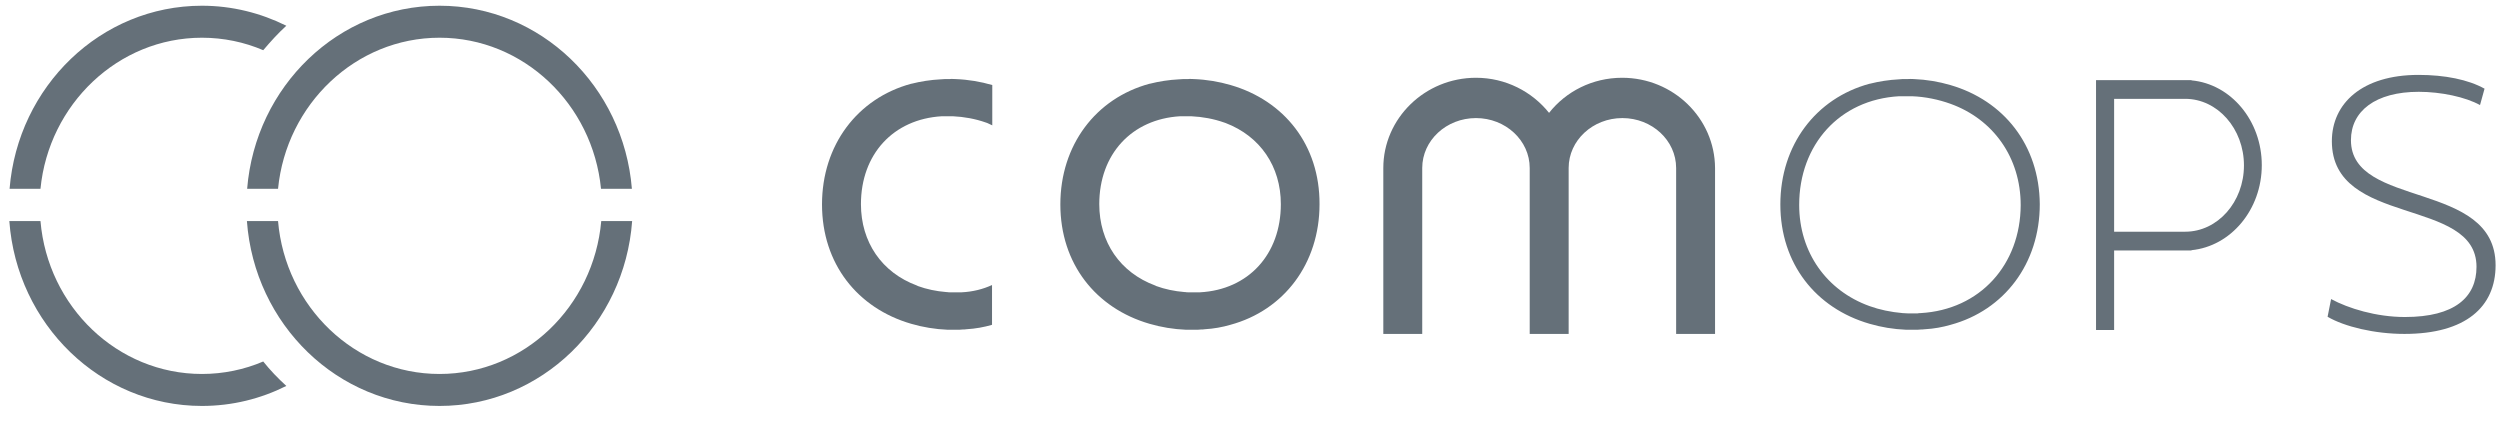
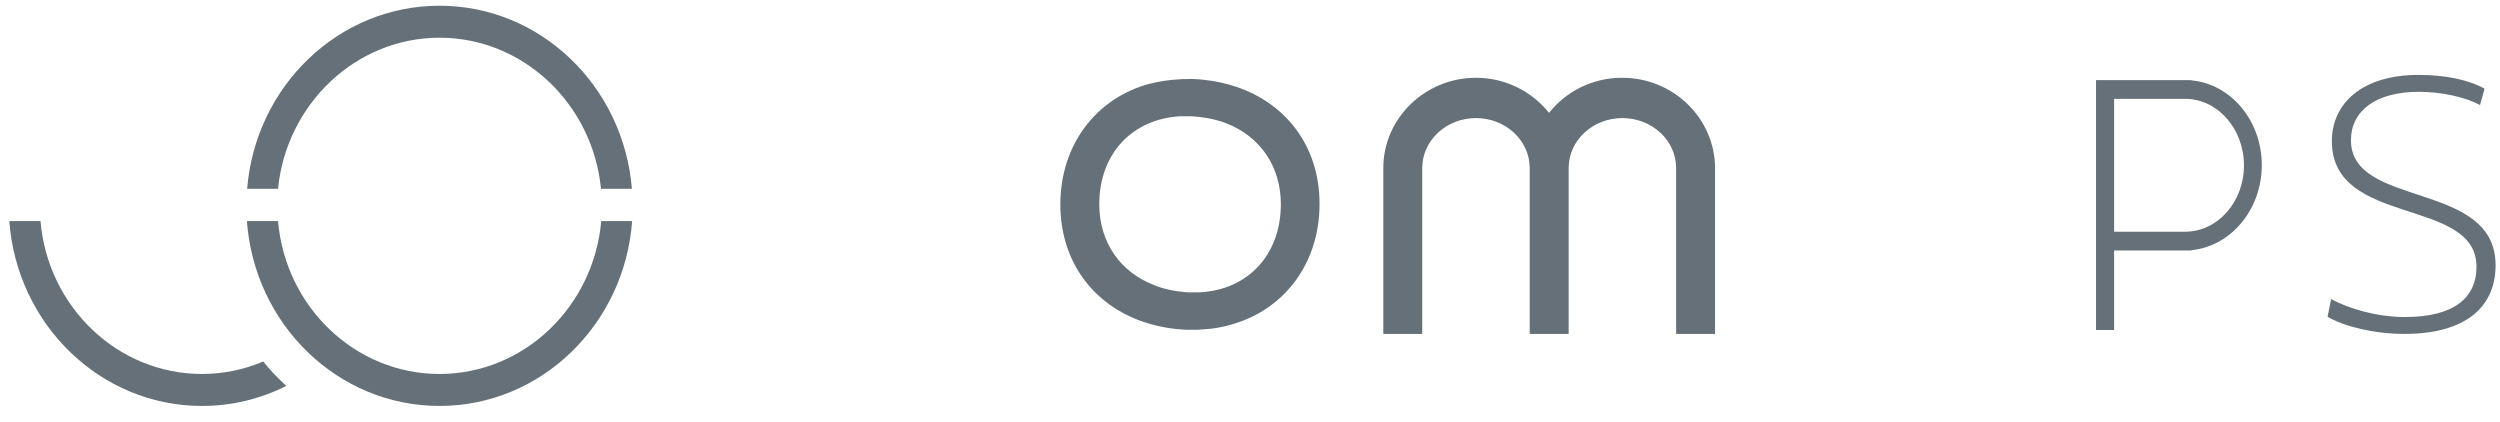
<svg xmlns="http://www.w3.org/2000/svg" width="148" height="25" viewBox="0 0 148 25" fill="none">
  <path d="M146.817 6.22C145.955 5.743 144.513 5.435 143.19 5.435C140.633 5.435 139.176 6.574 139.176 8.298C139.176 12.363 147.739 10.654 147.739 15.704C147.739 18.167 145.97 19.768 142.342 19.768C140.573 19.768 138.789 19.337 137.793 18.752L138.001 17.705C139.027 18.259 140.677 18.767 142.372 18.767C145.316 18.767 146.609 17.597 146.609 15.796C146.609 11.639 138.046 13.456 138.046 8.36C138.046 6.128 139.83 4.434 143.175 4.434C144.736 4.434 146.119 4.711 147.085 5.25L146.817 6.22Z" fill="#657079" />
-   <path d="M115.462 5.035C114.778 4.834 114.05 4.711 113.292 4.68C113.173 4.68 113.054 4.665 112.935 4.68C112.92 4.68 112.89 4.68 112.875 4.68H112.801C112.667 4.68 112.548 4.68 112.429 4.696C111.82 4.727 111.24 4.819 110.69 4.958H110.675C107.493 5.82 105.397 8.591 105.397 12.101C105.397 15.611 107.493 18.244 110.675 19.167C111.359 19.367 112.087 19.491 112.846 19.521C112.964 19.521 113.083 19.521 113.202 19.521C113.247 19.521 113.277 19.521 113.321 19.521H113.351C113.485 19.521 113.604 19.521 113.723 19.506C113.782 19.506 113.856 19.506 113.931 19.491C113.946 19.491 113.946 19.491 113.961 19.491C114.496 19.46 115.001 19.367 115.477 19.229C118.659 18.367 120.755 15.596 120.755 12.086C120.725 8.591 118.629 5.958 115.462 5.035ZM113.693 18.536C113.633 18.536 113.574 18.536 113.529 18.552C113.44 18.552 113.366 18.552 113.277 18.552C113.158 18.552 113.039 18.552 112.935 18.552C112.831 18.552 112.727 18.536 112.637 18.536C111.939 18.475 111.27 18.336 110.675 18.12C108.147 17.212 106.512 14.949 106.512 12.132C106.512 8.575 108.891 5.897 112.429 5.697C112.489 5.697 112.533 5.697 112.593 5.697C112.682 5.697 112.786 5.697 112.875 5.697C112.979 5.697 113.083 5.697 113.187 5.697C113.99 5.727 114.778 5.897 115.462 6.143C117.99 7.051 119.625 9.314 119.625 12.147C119.61 15.657 117.231 18.336 113.693 18.536Z" fill="#657079" />
  <path d="M133.898 9.776C133.898 7.144 132.069 4.973 129.735 4.758V4.742H124.085V19.537H125.156V14.826H129.735V14.811C132.069 14.58 133.898 12.409 133.898 9.776ZM129.363 13.717H125.156V5.851H129.363C131.281 5.851 132.842 7.621 132.842 9.792C132.842 11.963 131.281 13.717 129.363 13.717Z" fill="#657079" />
-   <path d="M56.929 17.305H56.781C56.706 17.305 56.632 17.305 56.558 17.305C56.454 17.305 56.364 17.305 56.231 17.305C56.171 17.305 56.112 17.305 56.052 17.289H56.008C55.428 17.243 54.848 17.12 54.342 16.935L54.283 16.904C52.202 16.135 50.968 14.333 50.968 12.086C50.968 9.13 52.885 7.051 55.755 6.882C55.77 6.882 55.785 6.882 55.785 6.882H55.889C55.978 6.882 56.052 6.882 56.141 6.882H56.156C56.231 6.882 56.29 6.882 56.379 6.882H56.409C57.078 6.913 57.747 7.036 58.357 7.252L58.446 7.282C58.55 7.329 58.639 7.375 58.743 7.421V5.035C58.059 4.835 57.331 4.711 56.572 4.681C56.454 4.681 56.335 4.665 56.216 4.681C56.201 4.681 56.171 4.681 56.156 4.681H56.082C55.963 4.681 55.829 4.681 55.71 4.696C55.71 4.696 55.71 4.696 55.695 4.696C55.086 4.727 54.506 4.819 53.956 4.958H53.941C50.759 5.82 48.663 8.591 48.663 12.101C48.663 15.611 50.759 18.244 53.941 19.168C54.625 19.368 55.353 19.491 56.112 19.522C56.231 19.522 56.349 19.522 56.468 19.522C56.513 19.522 56.543 19.522 56.587 19.522H56.617C56.751 19.522 56.87 19.522 56.989 19.506C57.063 19.506 57.138 19.506 57.212 19.491C57.747 19.46 58.252 19.368 58.728 19.229V16.874C58.193 17.12 57.584 17.274 56.929 17.305Z" fill="#657079" />
  <path d="M96.031 4.604C94.261 4.604 92.7 5.42 91.704 6.682C90.693 5.42 89.132 4.604 87.378 4.604C84.36 4.604 81.892 7.005 81.892 9.946V19.768H84.196V9.946C84.196 8.314 85.623 6.99 87.378 6.99C89.132 6.99 90.559 8.314 90.559 9.946V19.768H92.864V9.946C92.864 8.314 94.291 6.99 96.045 6.99C97.8 6.99 99.227 8.314 99.227 9.946V19.768H101.531V9.946C101.517 7.005 99.063 4.604 96.031 4.604Z" fill="#657079" />
  <path d="M72.853 5.035C72.169 4.835 71.44 4.711 70.682 4.681C70.563 4.681 70.444 4.665 70.325 4.681C70.31 4.681 70.281 4.681 70.266 4.681H70.191C70.072 4.681 69.939 4.681 69.82 4.696C69.82 4.696 69.82 4.696 69.805 4.696C69.195 4.727 68.615 4.819 68.065 4.958H68.05C64.869 5.82 62.773 8.591 62.773 12.101C62.773 15.611 64.869 18.244 68.05 19.168C68.734 19.368 69.463 19.491 70.221 19.522C70.34 19.522 70.459 19.522 70.578 19.522C70.622 19.522 70.652 19.522 70.697 19.522H70.727C70.86 19.522 70.979 19.522 71.098 19.506C71.172 19.506 71.247 19.506 71.321 19.491C71.856 19.46 72.362 19.368 72.838 19.229C76.019 18.367 78.116 15.596 78.116 12.086C78.13 8.591 76.034 5.958 72.853 5.035ZM71.039 17.305H70.89C70.816 17.305 70.741 17.305 70.667 17.305C70.563 17.305 70.474 17.305 70.34 17.305C70.281 17.305 70.221 17.305 70.162 17.289H70.117C69.537 17.243 68.957 17.12 68.452 16.935L68.392 16.904C66.311 16.135 65.077 14.333 65.077 12.086C65.077 9.13 66.995 7.051 69.864 6.882C69.879 6.882 69.894 6.882 69.894 6.882H69.998C70.087 6.882 70.162 6.882 70.251 6.882H70.266C70.34 6.882 70.399 6.882 70.489 6.882H70.518C71.187 6.913 71.856 7.036 72.466 7.252L72.555 7.282C74.607 8.068 75.826 9.853 75.826 12.086C75.826 15.057 73.908 17.151 71.039 17.305Z" fill="#657079" />
  <path d="M26.02 2.233C30.985 2.233 35.089 6.158 35.58 11.177H37.408C36.917 5.112 32.011 0.339 26.02 0.339C20.028 0.339 15.122 5.112 14.631 11.177H16.46C16.951 6.174 21.054 2.233 26.02 2.233Z" fill="#657079" />
  <path d="M26.02 22.139C21.01 22.139 16.891 18.151 16.46 13.086H14.617C15.063 19.214 19.999 24.032 26.02 24.032C32.041 24.032 36.977 19.198 37.423 13.086H35.594C35.148 18.151 31.03 22.139 26.02 22.139Z" fill="#657079" />
  <path d="M11.956 24.032C13.755 24.032 15.449 23.601 16.951 22.847C16.46 22.401 15.999 21.923 15.583 21.4C14.468 21.877 13.234 22.139 11.956 22.139C6.945 22.139 2.827 18.151 2.396 13.086H0.552C0.998 19.198 5.934 24.032 11.956 24.032Z" fill="#657079" />
-   <path d="M11.955 2.233C13.234 2.233 14.468 2.494 15.583 2.972C16.014 2.464 16.46 1.971 16.951 1.524C15.434 0.77 13.739 0.339 11.955 0.339C5.964 0.339 1.058 5.112 0.567 11.177H2.396C2.886 6.174 6.99 2.233 11.955 2.233Z" fill="#657079" />
</svg>